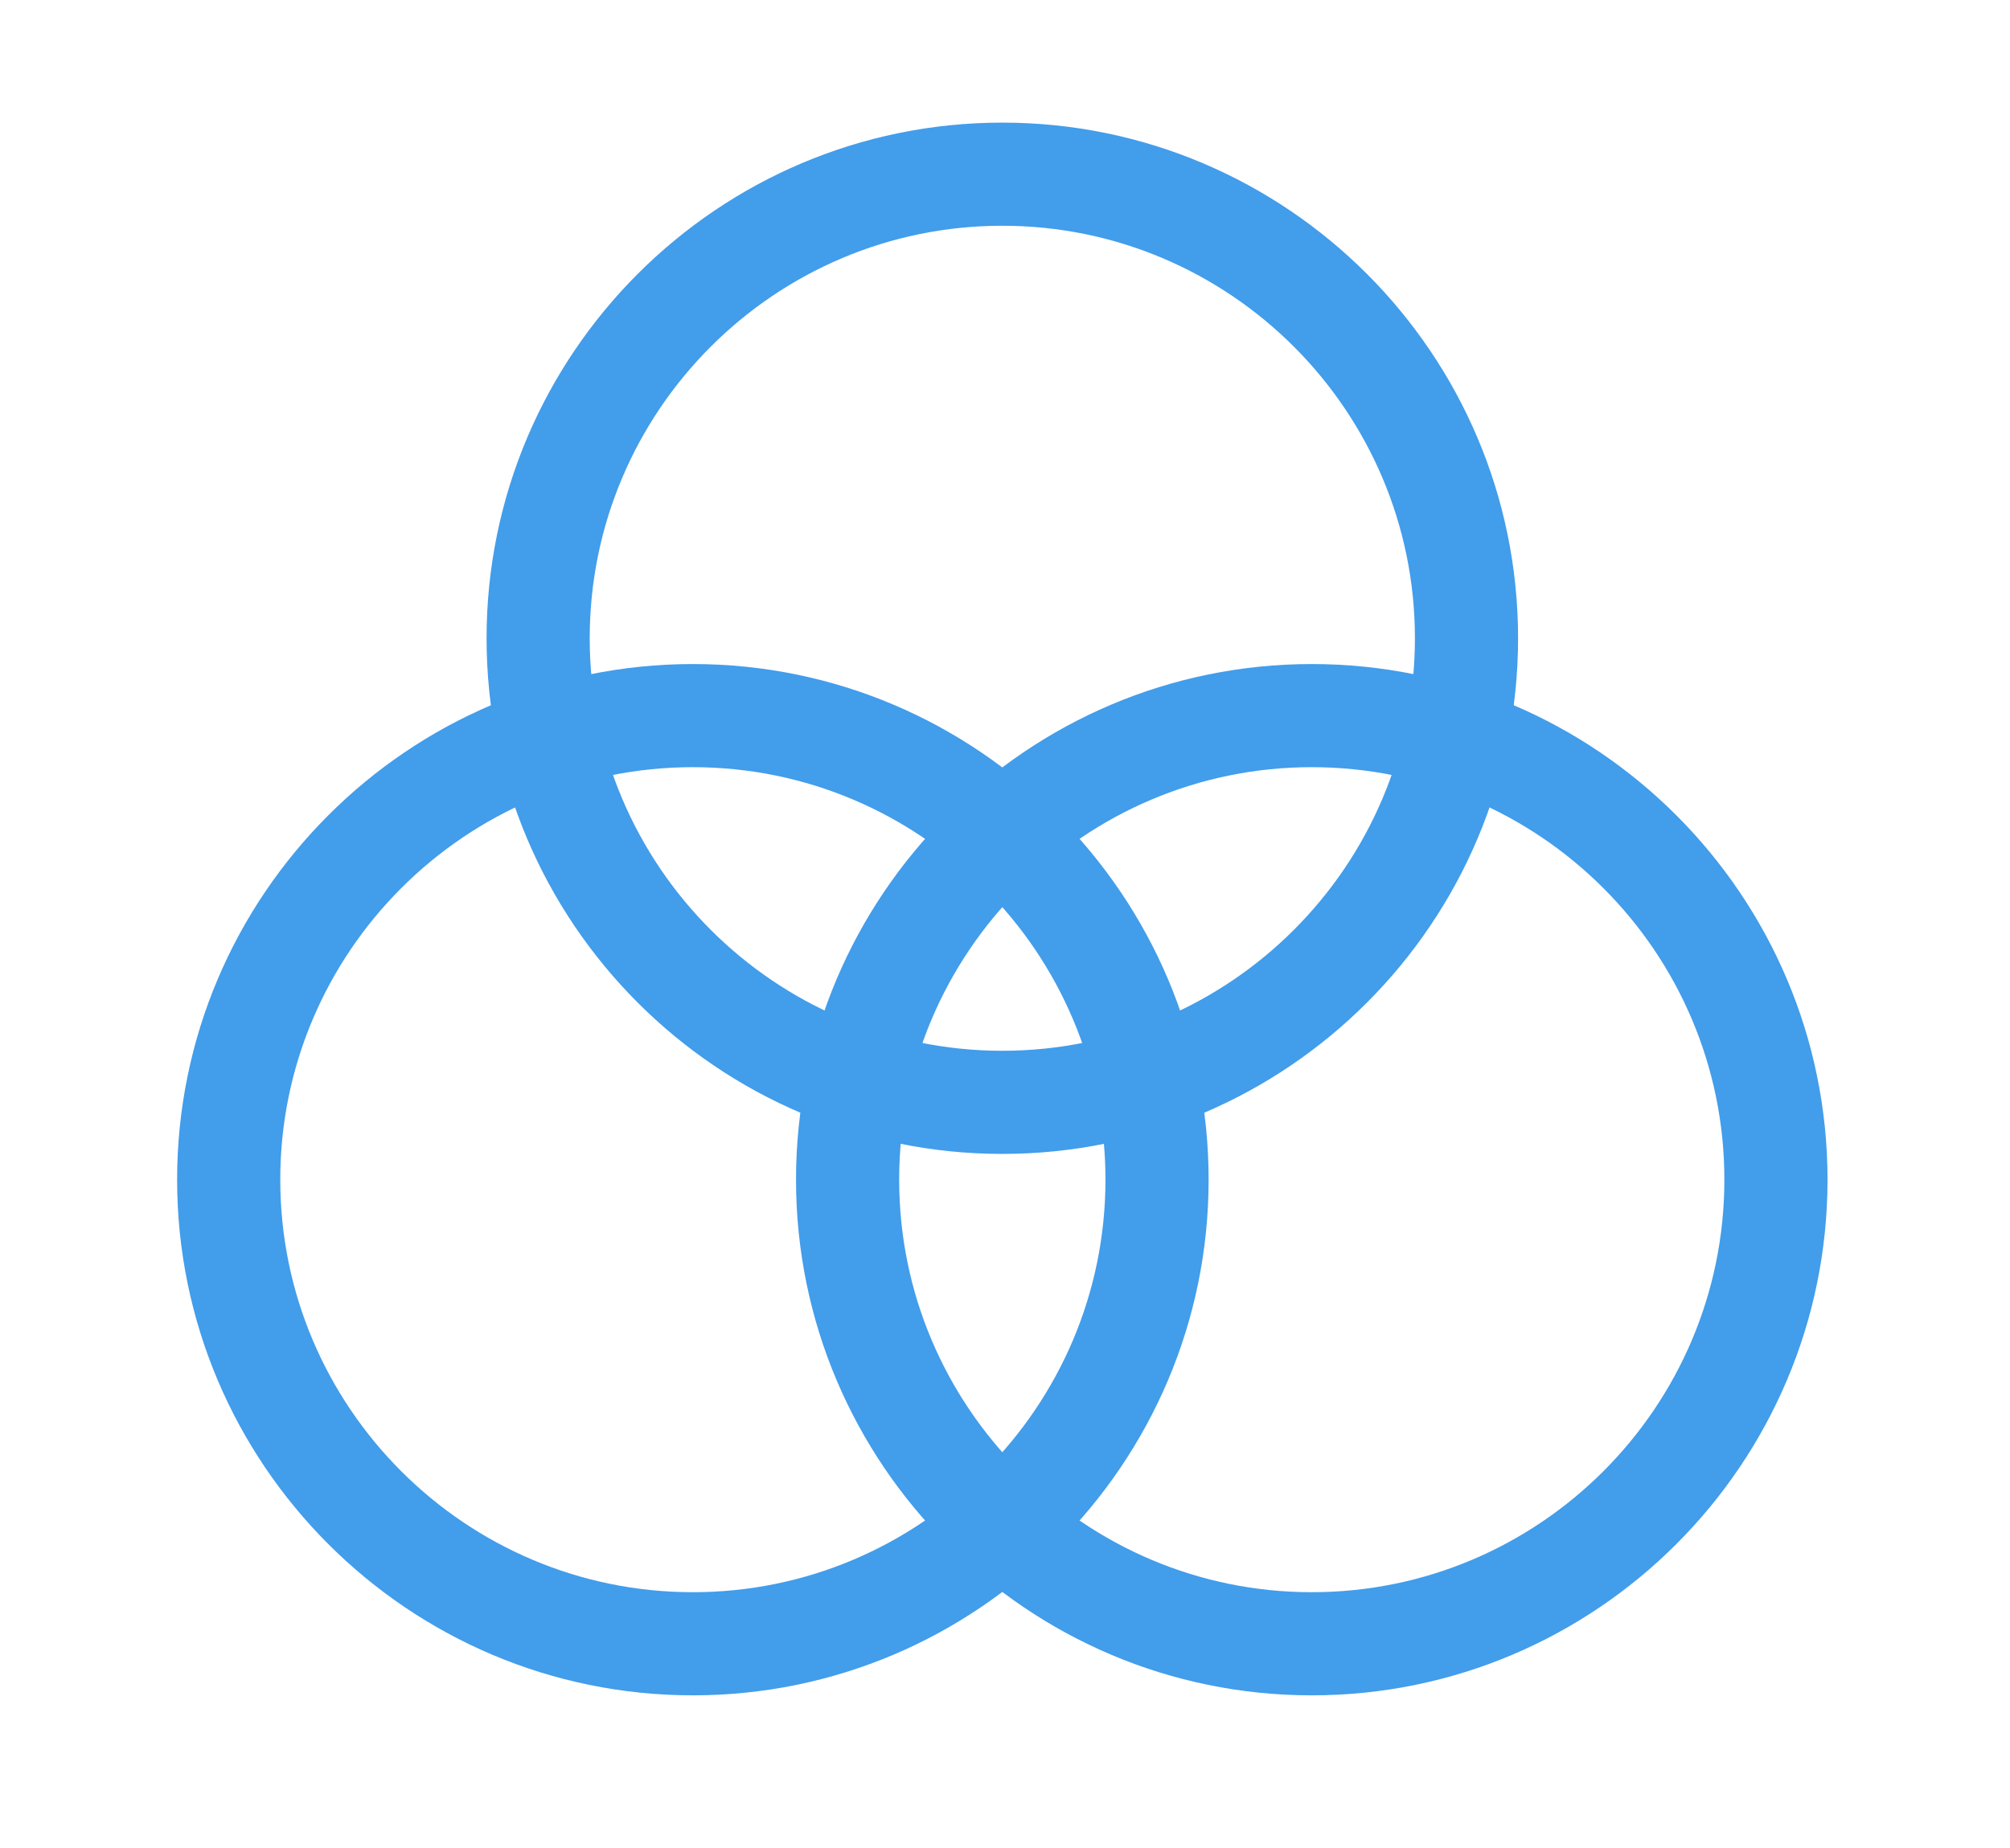
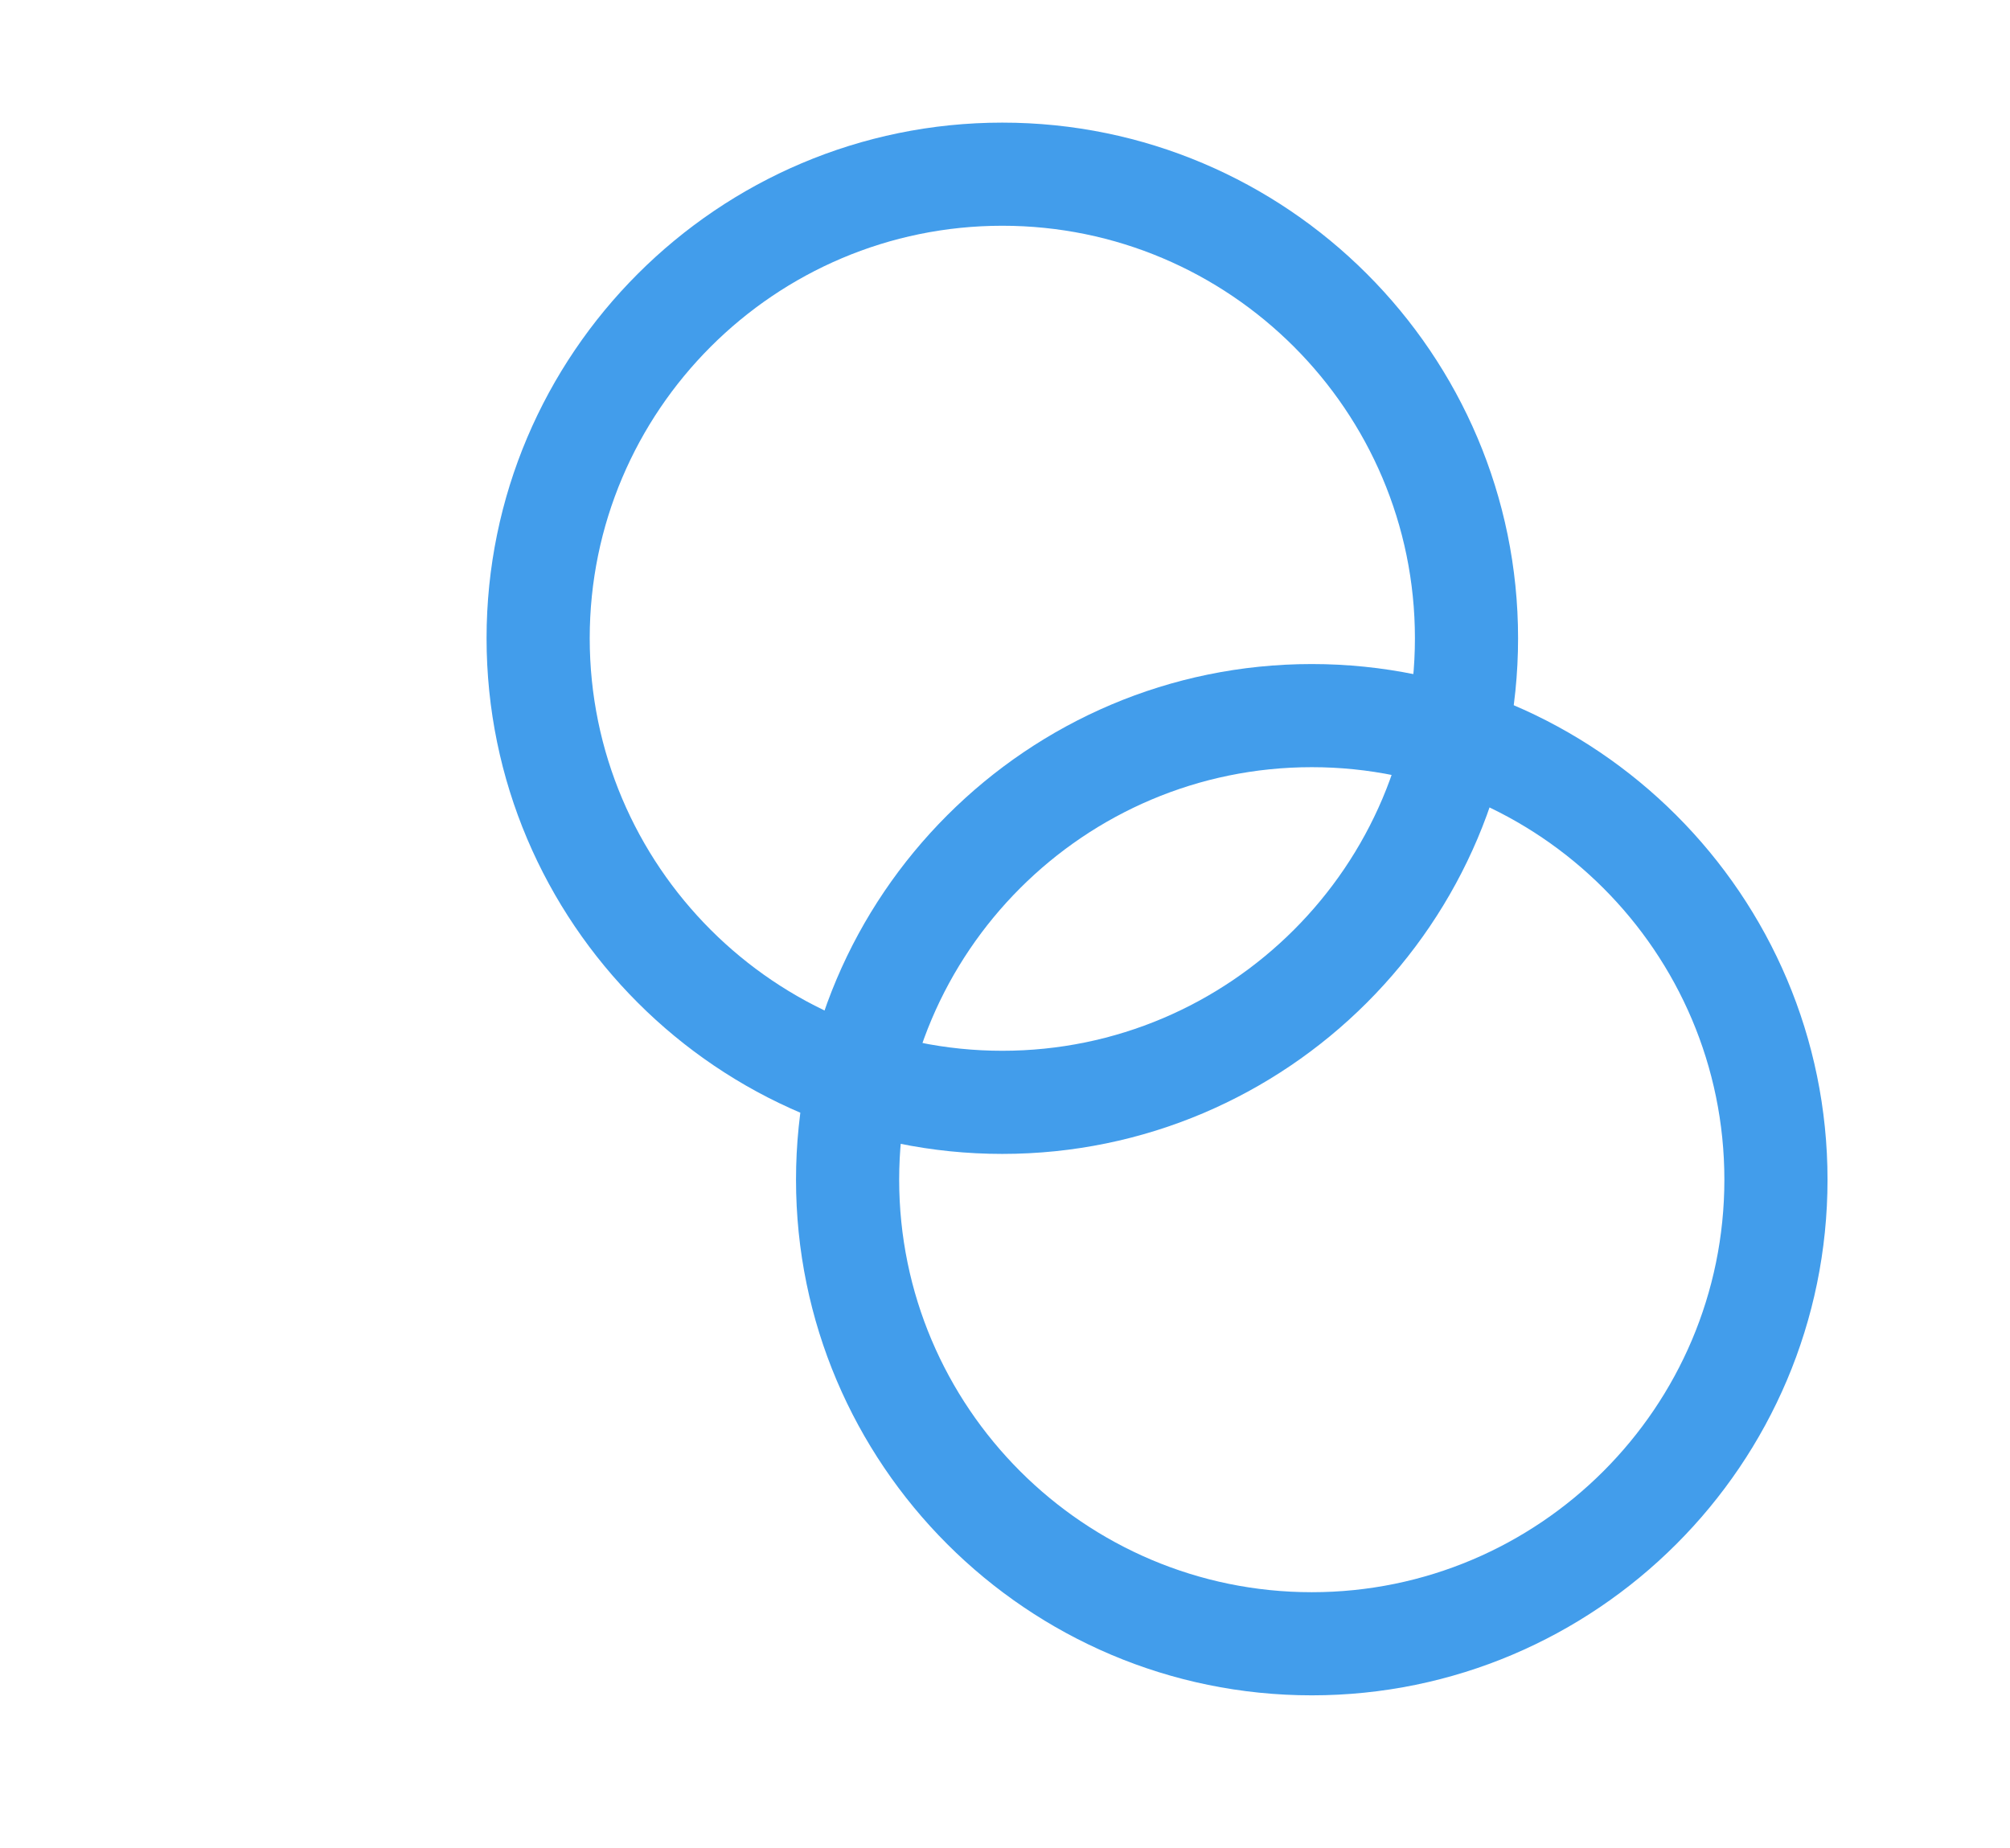
<svg xmlns="http://www.w3.org/2000/svg" id="art" x="0px" y="0px" width="38.972px" height="35.835px" viewBox="0 0 38.972 35.835" style="enable-background:new 0 0 38.972 35.835;" xml:space="preserve">
  <style type="text/css"> .st0{fill:#429DEB;} </style>
-   <path class="st0" d="M13.434,14.878c-4.411,0-8,3.589-8,8c0,4.411,3.589,8,8,8s8-3.589,8-8 C21.434,18.467,17.845,14.878,13.434,14.878L13.434,14.878z M13.434,32.878c-5.514,0-10-4.486-10-10c0-5.514,4.486-10,10-10 s10,4.486,10,10C23.434,28.392,18.948,32.878,13.434,32.878L13.434,32.878z" />
  <path class="st0" d="M25.434,14.878c-4.411,0-8,3.589-8,8c0,4.411,3.589,8,8,8s8-3.589,8-8 C33.434,18.467,29.845,14.878,25.434,14.878L25.434,14.878z M25.434,32.878c-5.514,0-10-4.486-10-10c0-5.514,4.486-10,10-10 c5.514,0,10,4.486,10,10C35.434,28.392,30.948,32.878,25.434,32.878L25.434,32.878z" />
  <path class="st0" d="M19.434,4.378c-4.411,0-8,3.589-8,8c0,4.411,3.589,8,8,8s8-3.589,8-8C27.434,7.967,23.845,4.378,19.434,4.378 L19.434,4.378z M19.434,22.378c-5.514,0-10-4.486-10-10c0-5.514,4.486-10,10-10c5.514,0,10,4.486,10,10 C29.434,17.892,24.948,22.378,19.434,22.378L19.434,22.378z" />
</svg>